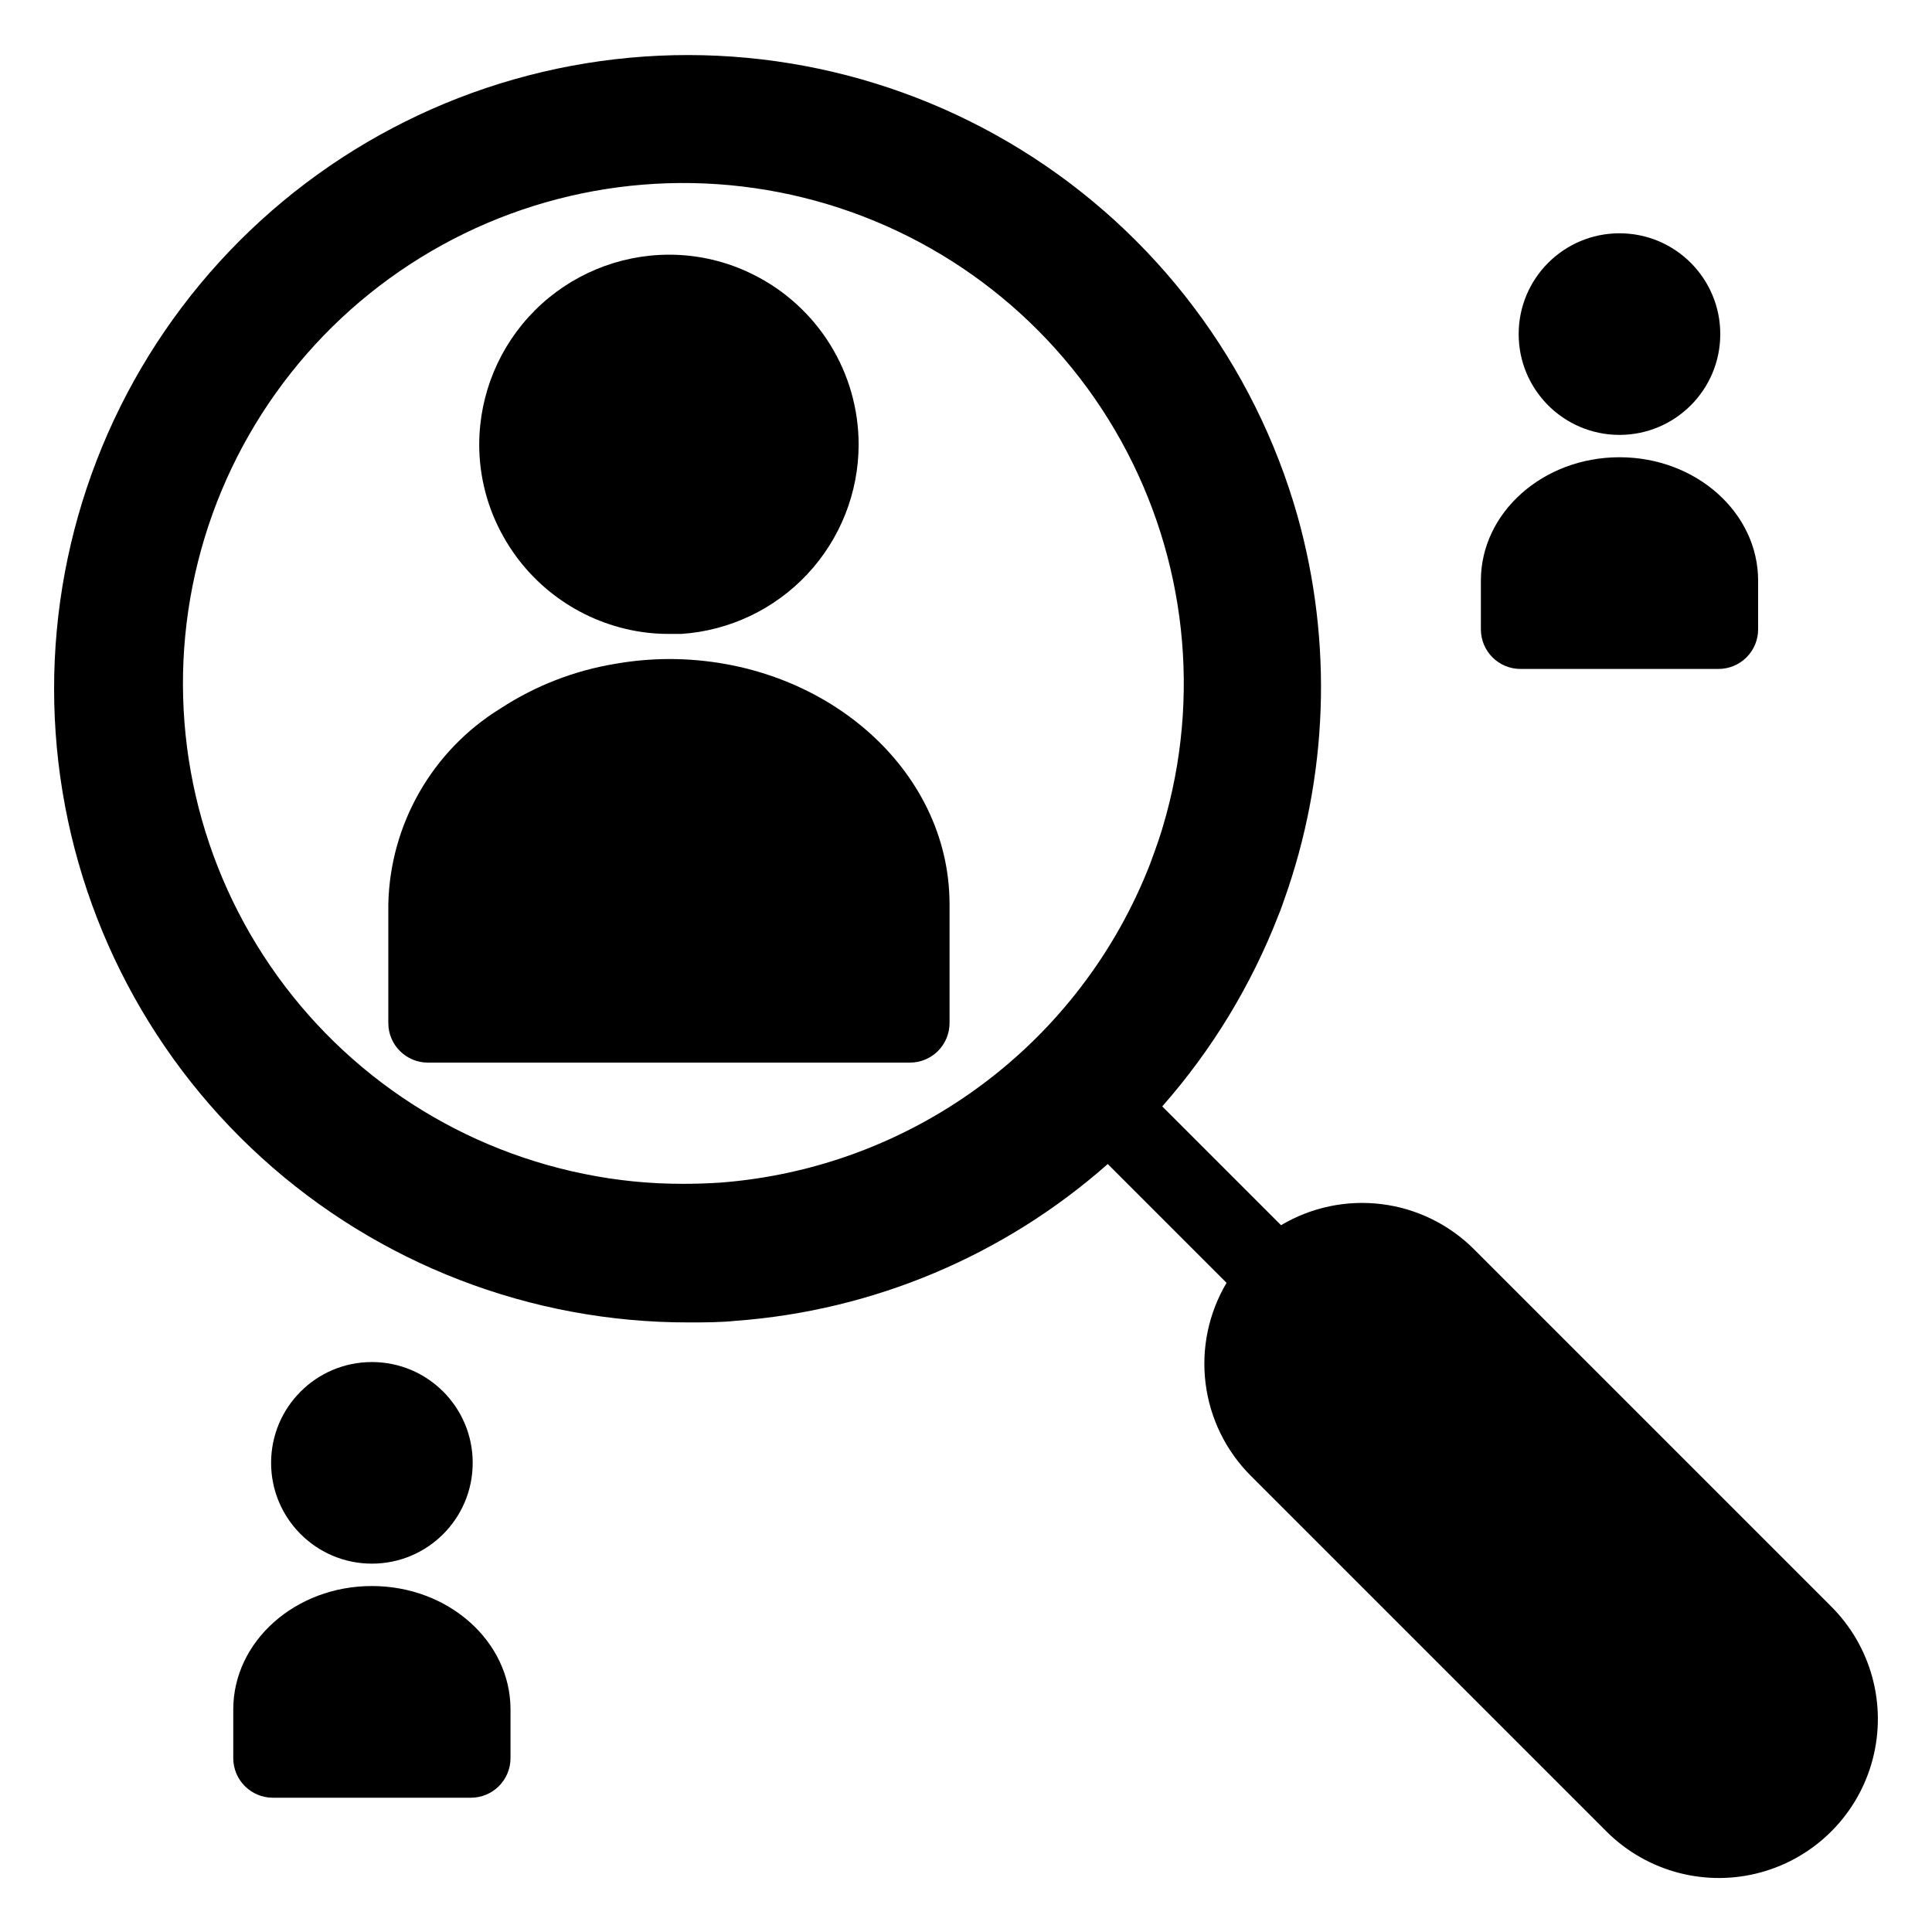
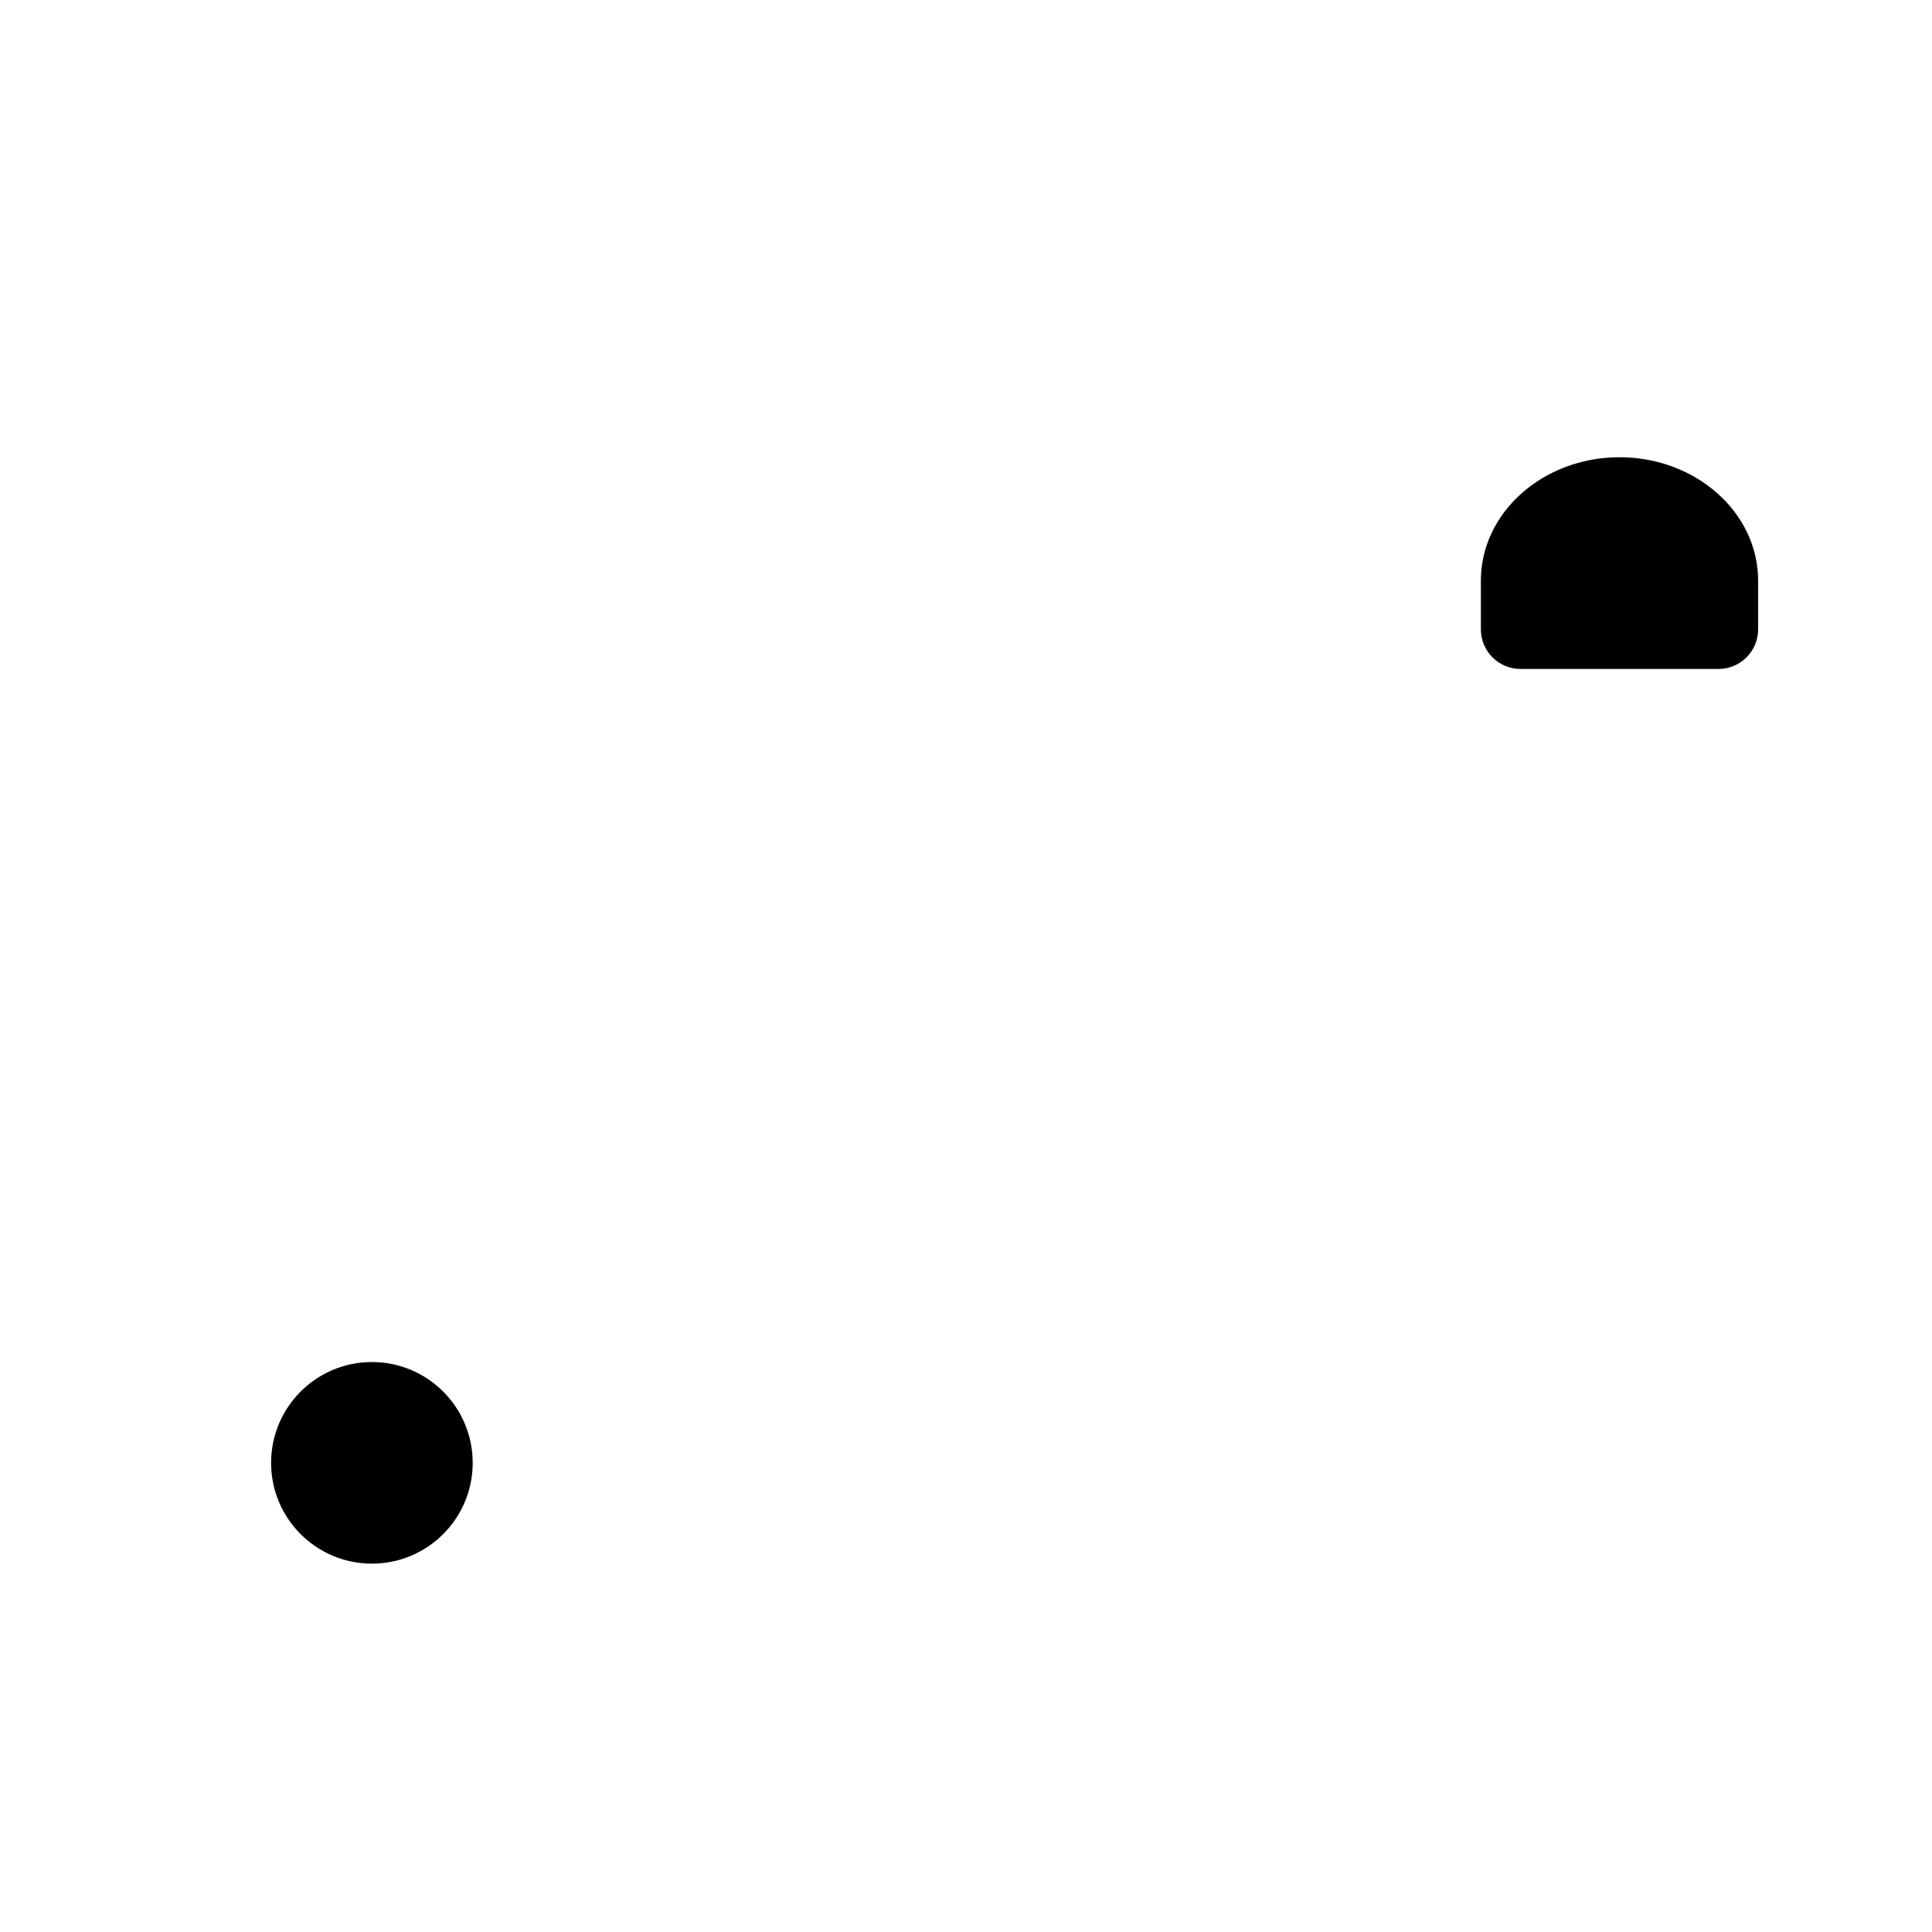
<svg xmlns="http://www.w3.org/2000/svg" fill="#000000" width="800px" height="800px" version="1.1" viewBox="144 144 512 512">
  <g>
-     <path d="m629.12 569.56-94.465-94.465h0.004c-6.602-6.606-15.219-10.824-24.488-11.984-9.266-1.156-18.656 0.805-26.68 5.582l-31.488-31.488c13.141-14.91 23.551-32.016 30.75-50.539 0.578-1.363 1.051-2.731 1.523-4.094 11.715-32.766 12.961-68.359 3.57-101.86-11.426-40.289-37.492-74.859-73.09-96.922-35.594-22.066-78.152-30.035-119.32-22.344-41.168 7.691-77.977 30.488-103.21 63.914-25.227 33.43-37.055 75.074-33.164 116.77 3.891 41.699 23.223 80.438 54.203 108.62 30.98 28.18 71.371 43.77 113.25 43.707 4.144 0 8.293 0 12.387-0.418h-0.004c36.551-2.691 71.207-17.289 98.664-41.562l31.488 31.488v-0.004c-4.762 8.023-6.719 17.402-5.559 26.656 1.156 9.258 5.367 17.863 11.961 24.461l94.465 94.465c10.715 10.574 26.258 14.629 40.773 10.637 14.516-3.992 25.797-15.426 29.598-29.992s-0.457-30.055-11.176-40.629zm-294.31-112.15c-3.254 0.211-6.508 0.316-9.762 0.316h0.004c-8.816 0.02-17.605-0.859-26.242-2.625-34.961-7.07-65.602-27.926-85-57.863-19.402-29.934-25.922-66.422-18.094-101.22 7.824-34.801 29.344-64.98 59.691-83.727 30.348-18.746 66.969-24.477 101.59-15.895 34.625 8.578 64.332 30.746 82.414 61.492 18.086 30.746 23.02 67.484 13.691 101.91-0.418 1.418-0.789 2.832-1.207 4.199-0.418 1.363-1.207 3.777-1.891 5.617l-1.207 3.305c-9.094 23.402-24.625 43.754-44.793 58.703-20.172 14.953-44.16 23.895-69.195 25.789z" />
    <path d="m269.27 531.67c0 14.754-11.957 26.711-26.711 26.711s-26.715-11.957-26.715-26.711 11.961-26.715 26.715-26.715 26.711 11.961 26.711 26.715" />
-     <path d="m279.29 597.01v12.91c0 2.785-1.105 5.453-3.074 7.422s-4.637 3.074-7.422 3.074h-52.48c-5.797 0-10.496-4.699-10.496-10.496v-12.91c0-18 16.426-32.695 36.734-32.695 20.312 0 36.738 14.695 36.738 32.695z" />
-     <path d="m599.89 232.54c0 14.754-11.957 26.711-26.711 26.711s-26.715-11.957-26.715-26.711 11.961-26.715 26.715-26.715 26.711 11.961 26.711 26.715" />
    <path d="m609.92 297.87v12.91c0 2.785-1.105 5.453-3.074 7.422s-4.637 3.074-7.422 3.074h-52.48c-5.797 0-10.496-4.699-10.496-10.496v-12.91c0-18 16.426-32.695 36.734-32.695 20.312 0 36.738 14.695 36.738 32.695z" />
-     <path d="m371.55 261.82c-0.023 12.75-4.879 25.012-13.582 34.324-8.707 9.309-20.621 14.973-33.336 15.848h-3.359c-2.441 0.012-4.879-0.164-7.293-0.523-15.375-2.293-28.832-11.551-36.473-25.086-4.281-7.516-6.523-16.016-6.508-24.664 0.039-13.316 5.352-26.078 14.773-35.488 9.422-9.41 22.184-14.711 35.5-14.738 7.742-0.012 15.379 1.785 22.305 5.25 8.398 4.164 15.465 10.59 20.41 18.555 4.941 7.965 7.559 17.152 7.562 26.523z" />
-     <path d="m395.64 383.62v31.488c0 2.785-1.109 5.453-3.074 7.422-1.969 1.969-4.641 3.074-7.422 3.074h-127.74c-5.797 0-10.496-4.699-10.496-10.496v-31.488c0.465-21.203 11.648-40.727 29.703-51.852 9.227-6.035 19.613-10.074 30.492-11.859 4.68-0.82 9.418-1.242 14.168-1.262 40.988 0 74.367 29.129 74.367 64.973z" />
  </g>
</svg>